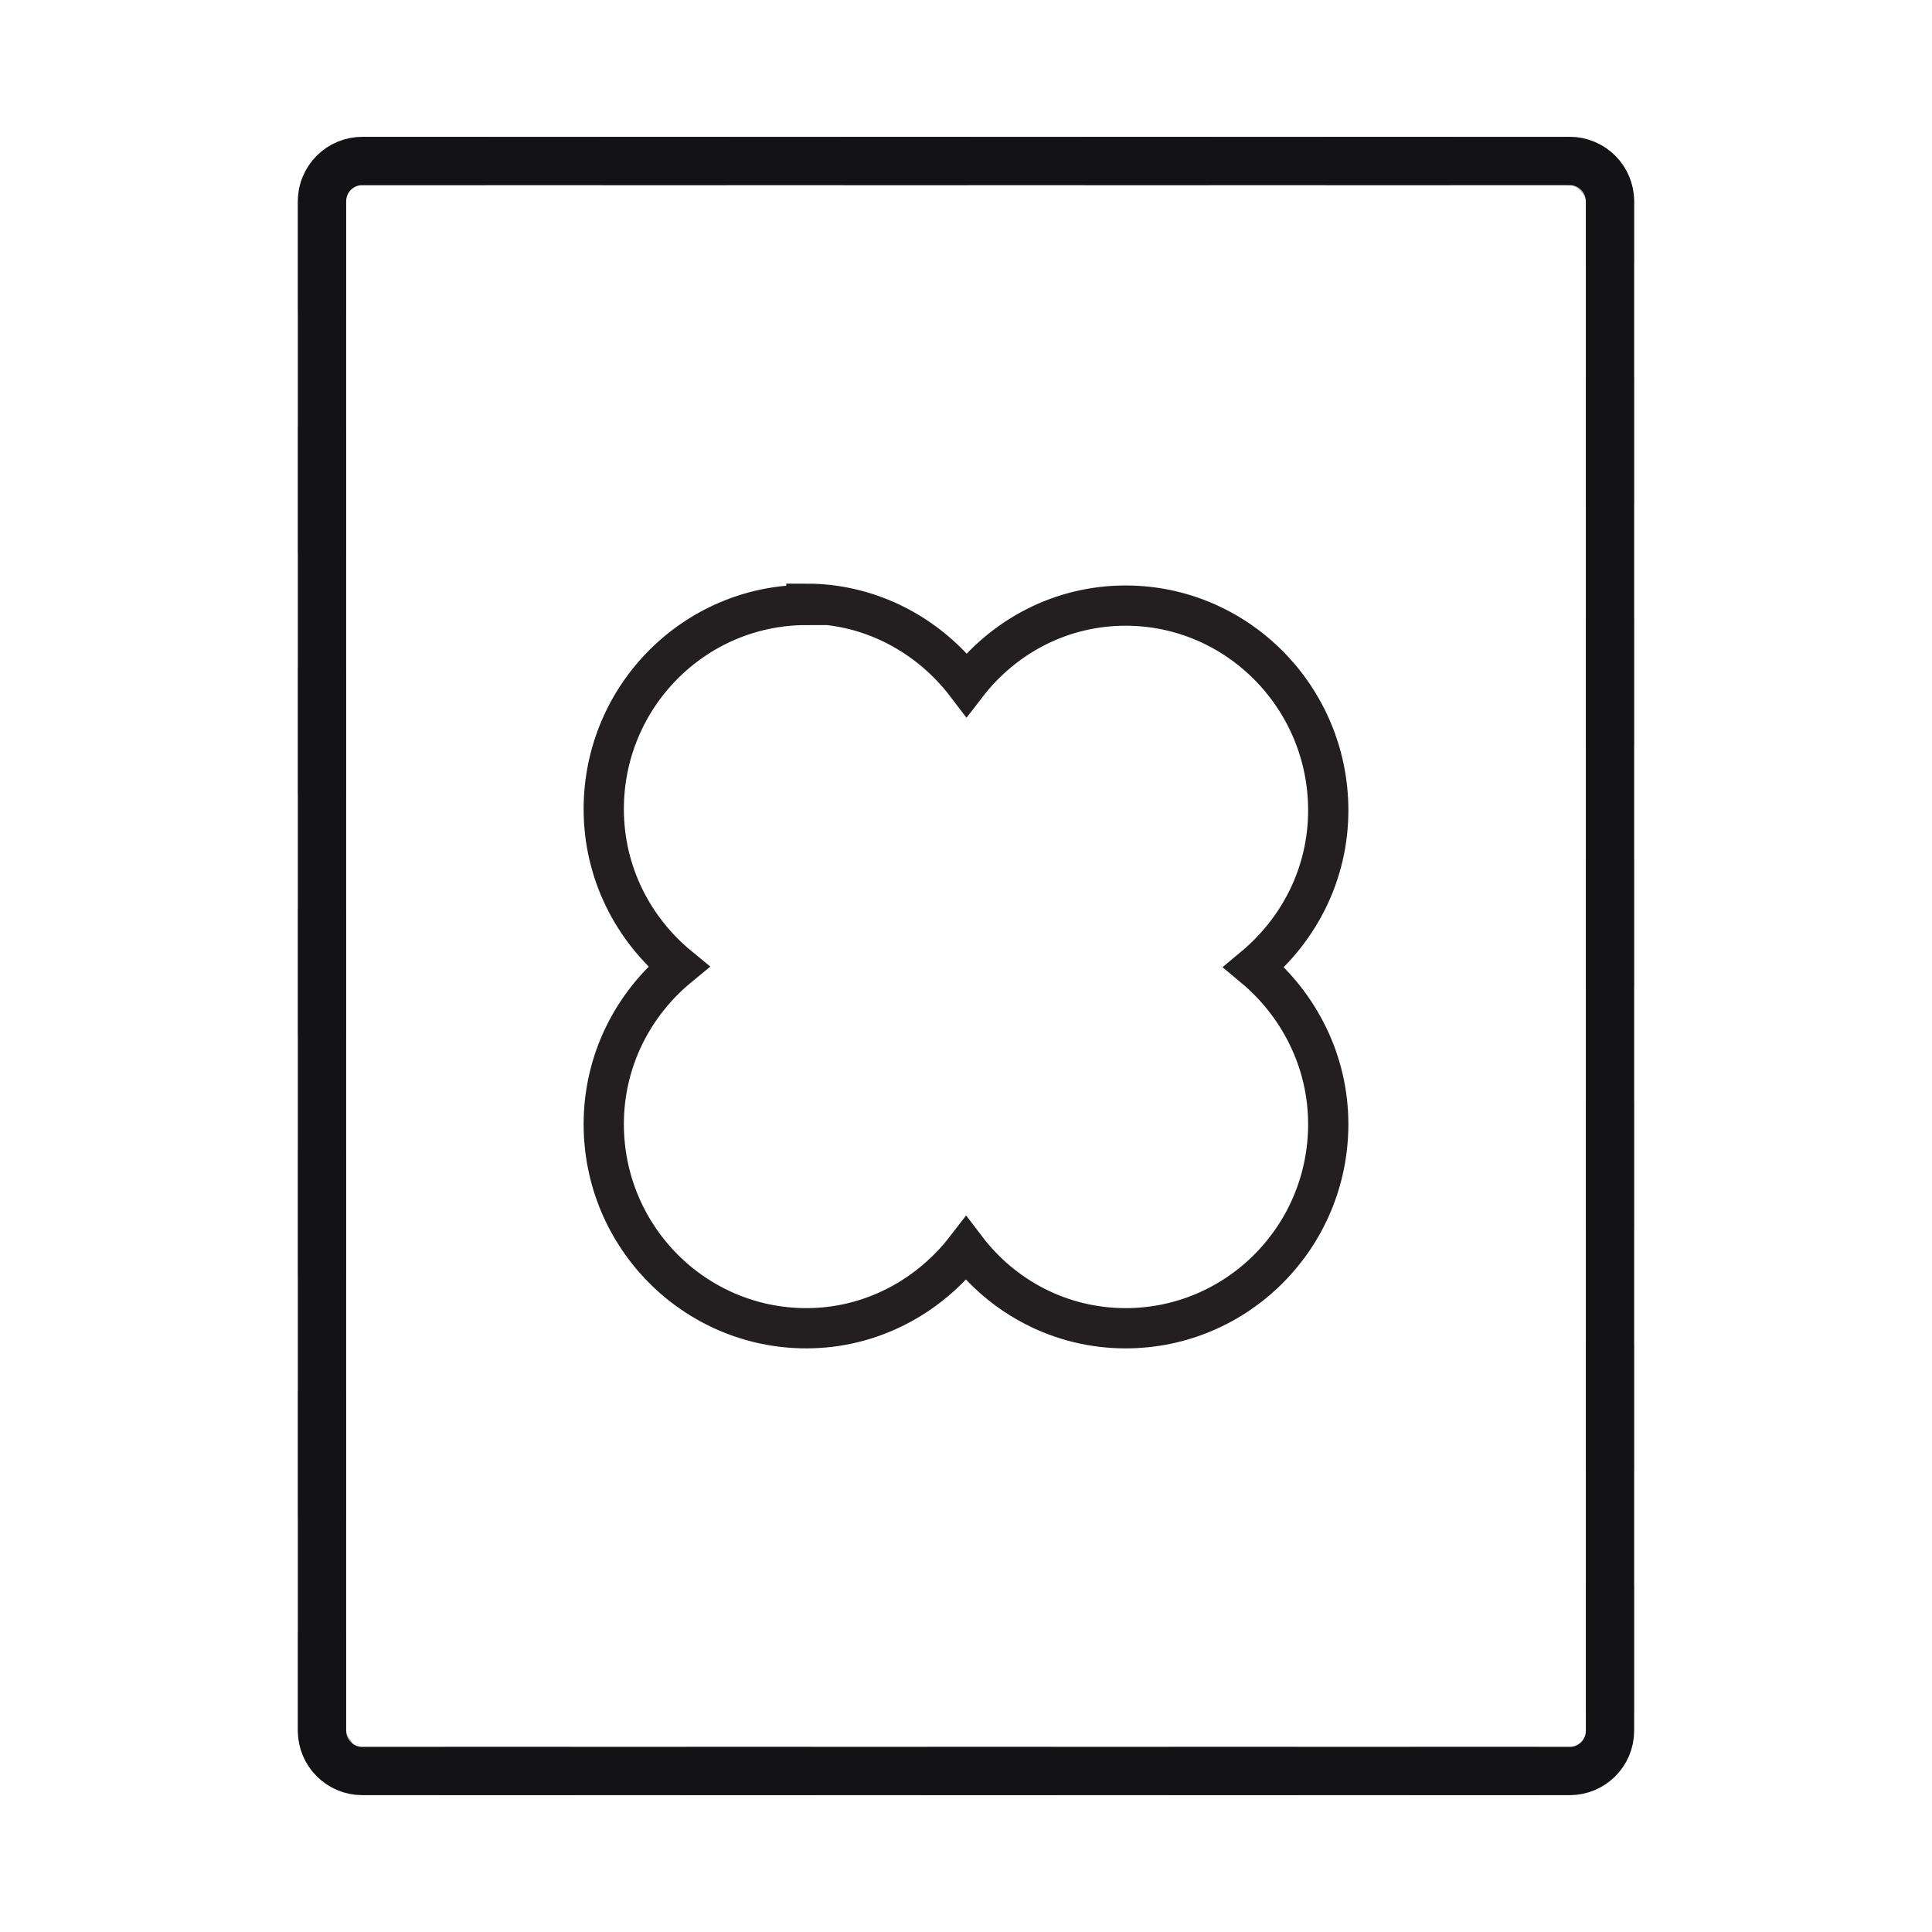
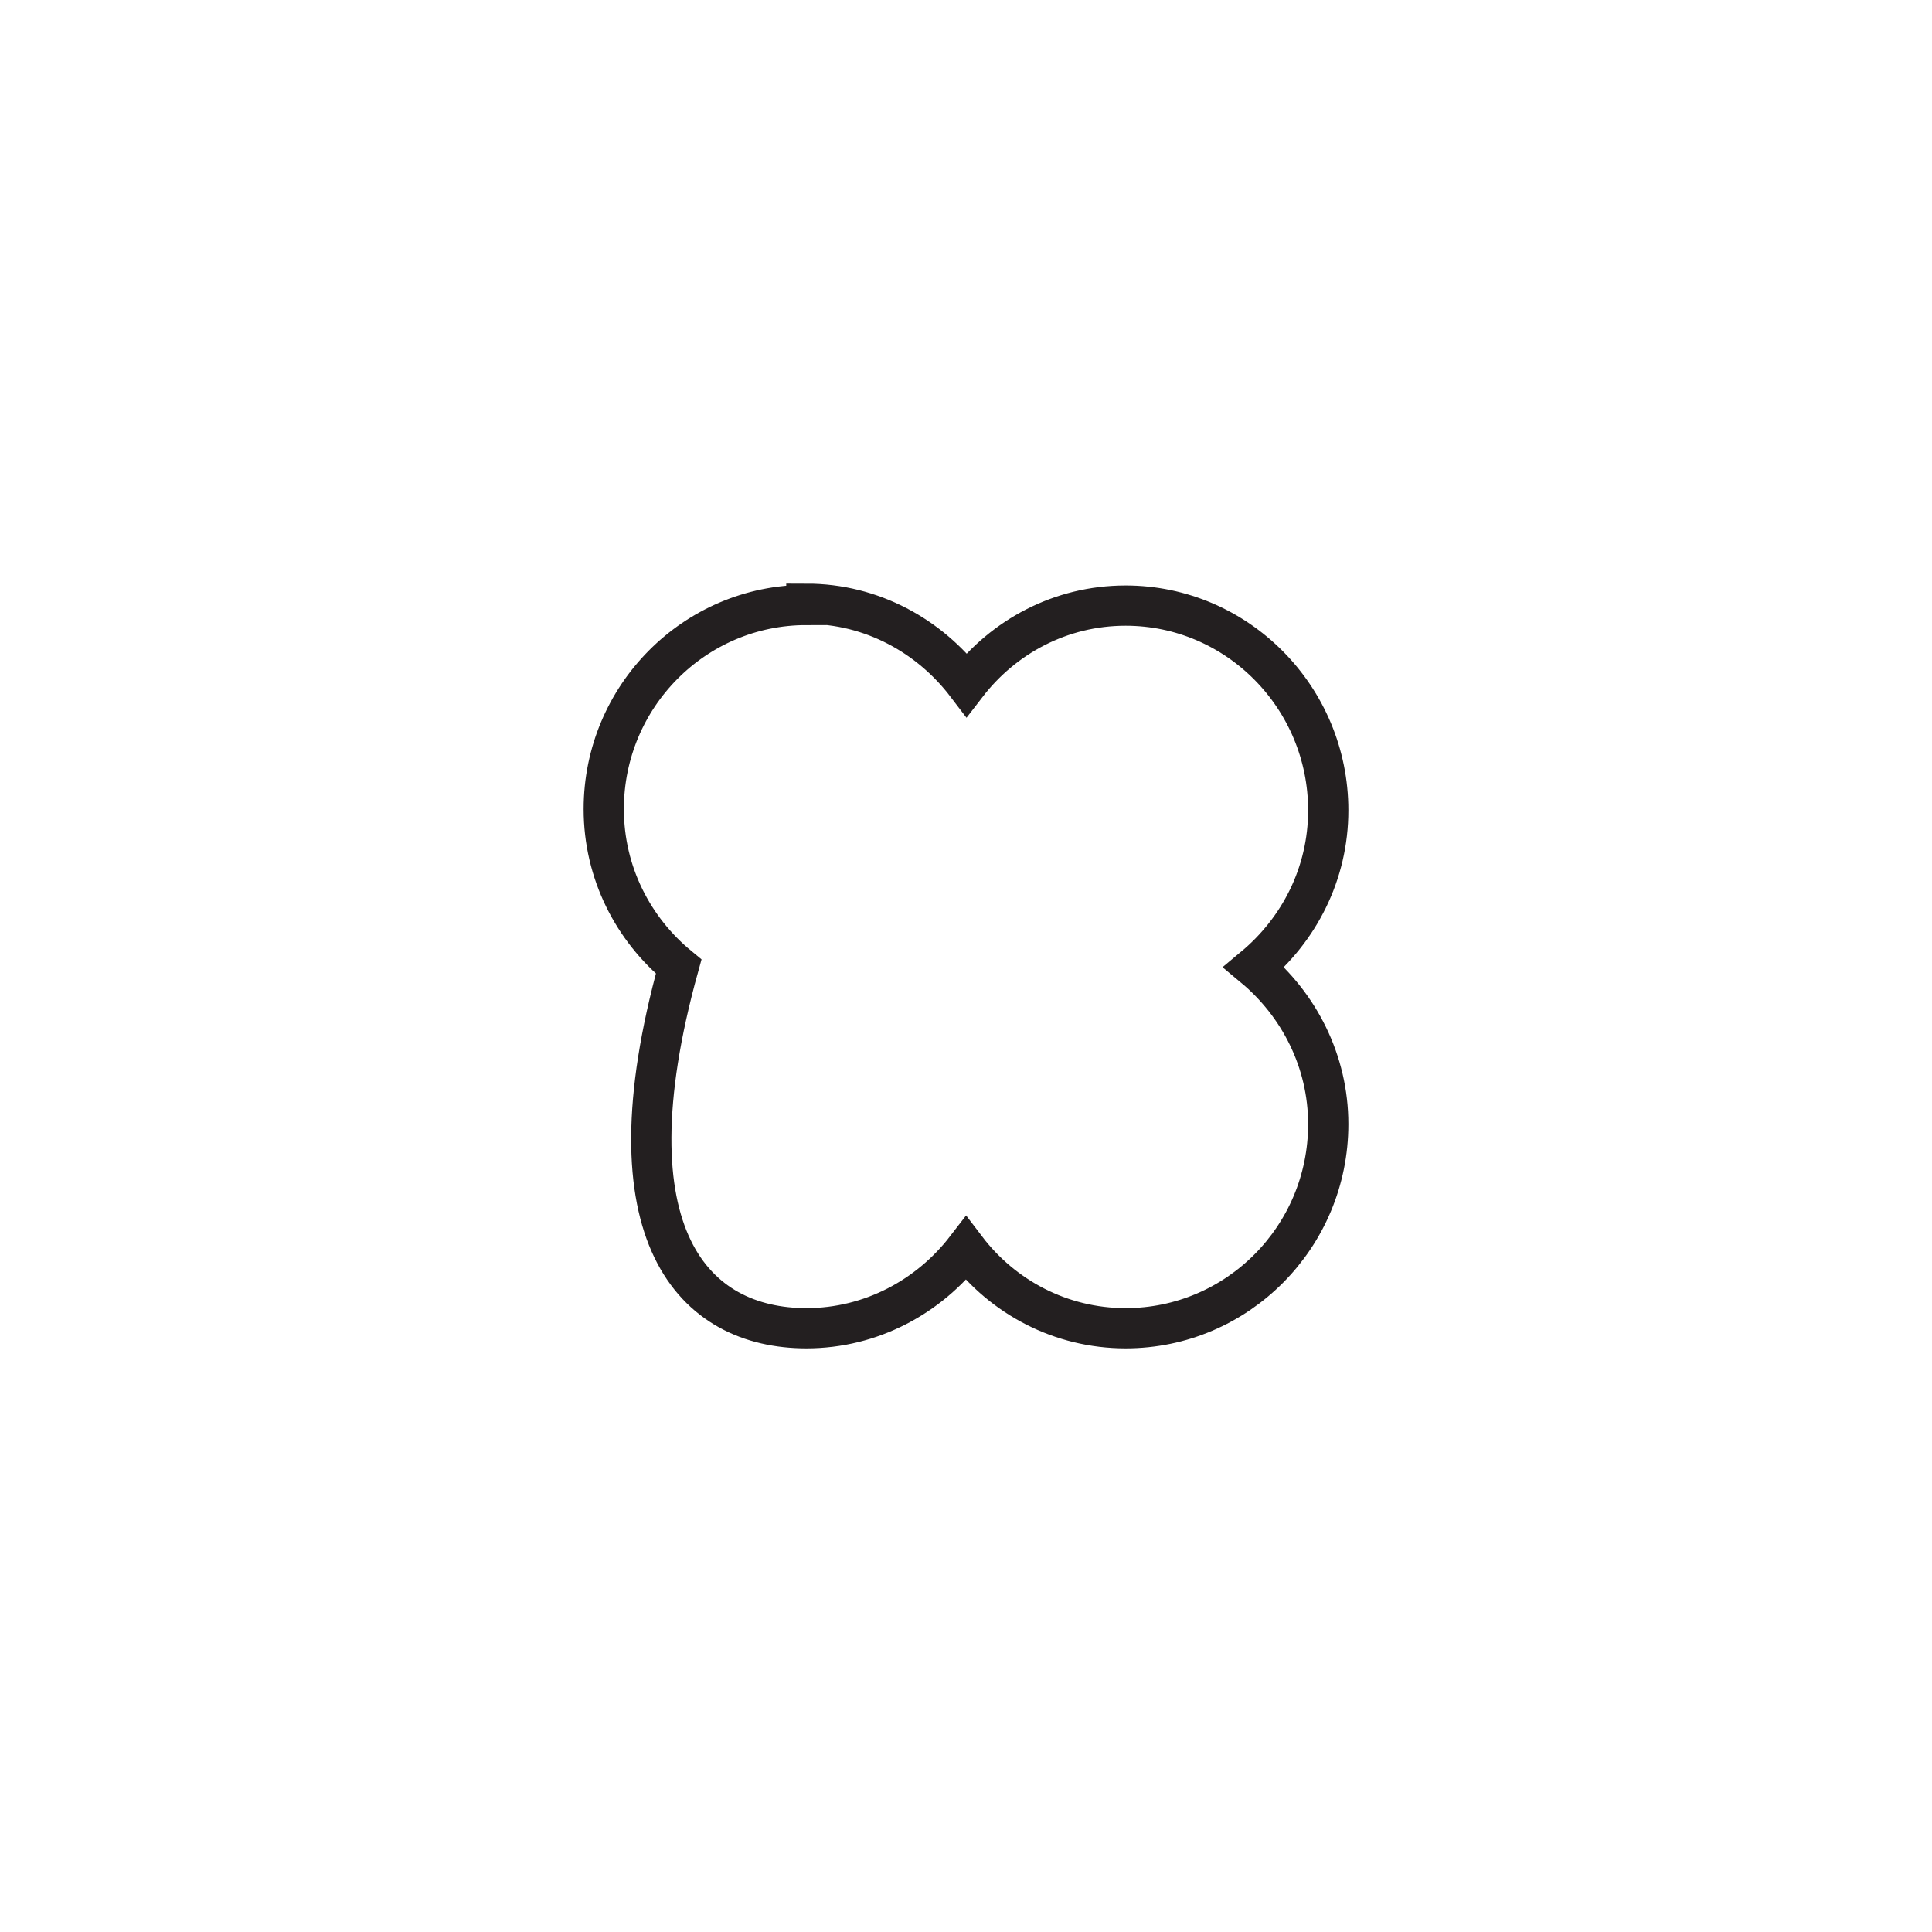
<svg xmlns="http://www.w3.org/2000/svg" width="48" height="48" viewBox="0 0 48 48" fill="none">
-   <rect opacity="0.32" x="8" y="4" width="32" height="40" rx="1" stroke="#131315" stroke-width="1.2" stroke-linecap="round" stroke-linejoin="round" stroke-dasharray="3 3" />
-   <path d="M9 44L39 44C39.552 44 40 43.552 40 43L40 36.727L40 11.273L40 5C40 4.448 39.552 4 39 4L9 4C8.448 4 8 4.448 8 5L8 43C8 43.552 8.448 44 9 44Z" stroke="#131315" stroke-width="1.2" stroke-linecap="round" stroke-linejoin="round" />
-   <path d="M20.034 15.03C17.258 15.03 15 17.299 15 20.102C15 21.685 15.732 23.086 16.861 24.015C15.732 24.944 15 26.345 15 27.929C15 30.731 17.258 33 20.034 33C21.651 33 23.085 32.208 24 31.02C24.915 32.223 26.349 33 27.966 33C30.742 33 33 30.731 33 27.929C33 26.36 32.268 24.959 31.154 24.03C32.268 23.102 33 21.716 33 20.132C33 17.33 30.742 15.046 27.966 15.046C26.349 15.046 24.93 15.822 24.015 17.01C23.1 15.807 21.666 15 20.034 15V15.03Z" stroke="#231F20" />
+   <path d="M20.034 15.03C17.258 15.03 15 17.299 15 20.102C15 21.685 15.732 23.086 16.861 24.015C15 30.731 17.258 33 20.034 33C21.651 33 23.085 32.208 24 31.02C24.915 32.223 26.349 33 27.966 33C30.742 33 33 30.731 33 27.929C33 26.36 32.268 24.959 31.154 24.03C32.268 23.102 33 21.716 33 20.132C33 17.33 30.742 15.046 27.966 15.046C26.349 15.046 24.93 15.822 24.015 17.01C23.1 15.807 21.666 15 20.034 15V15.03Z" stroke="#231F20" />
</svg>